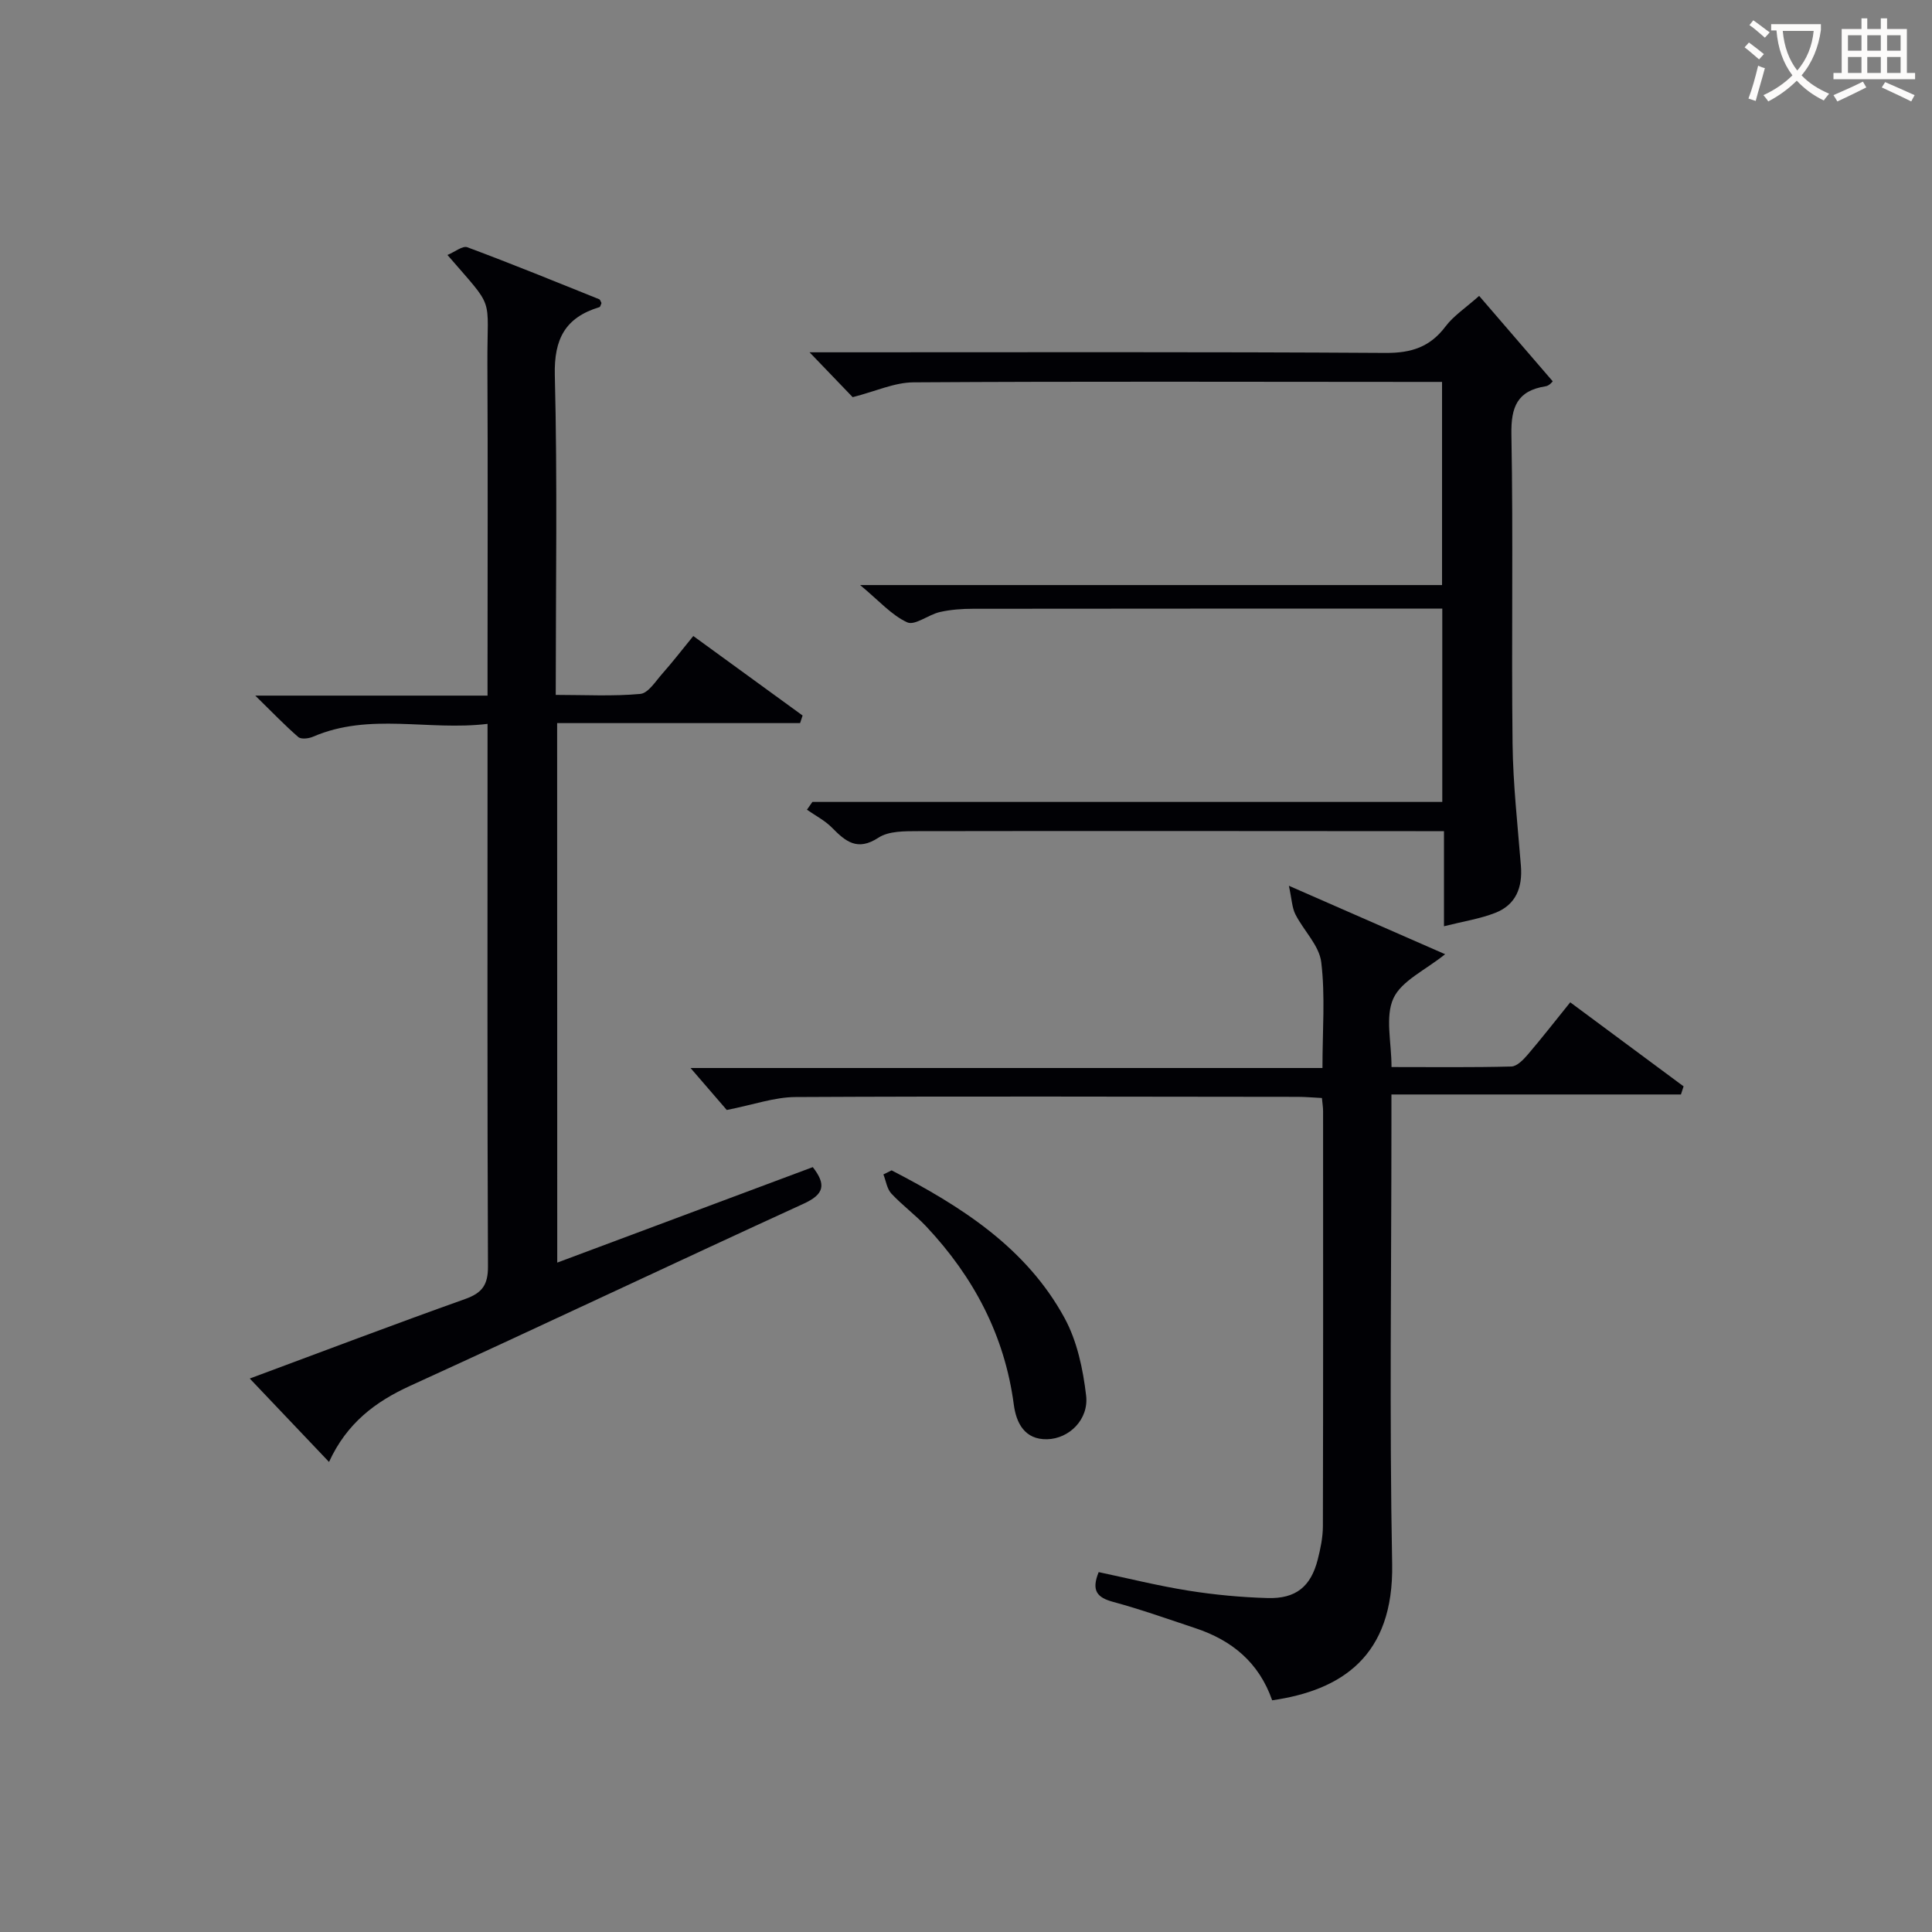
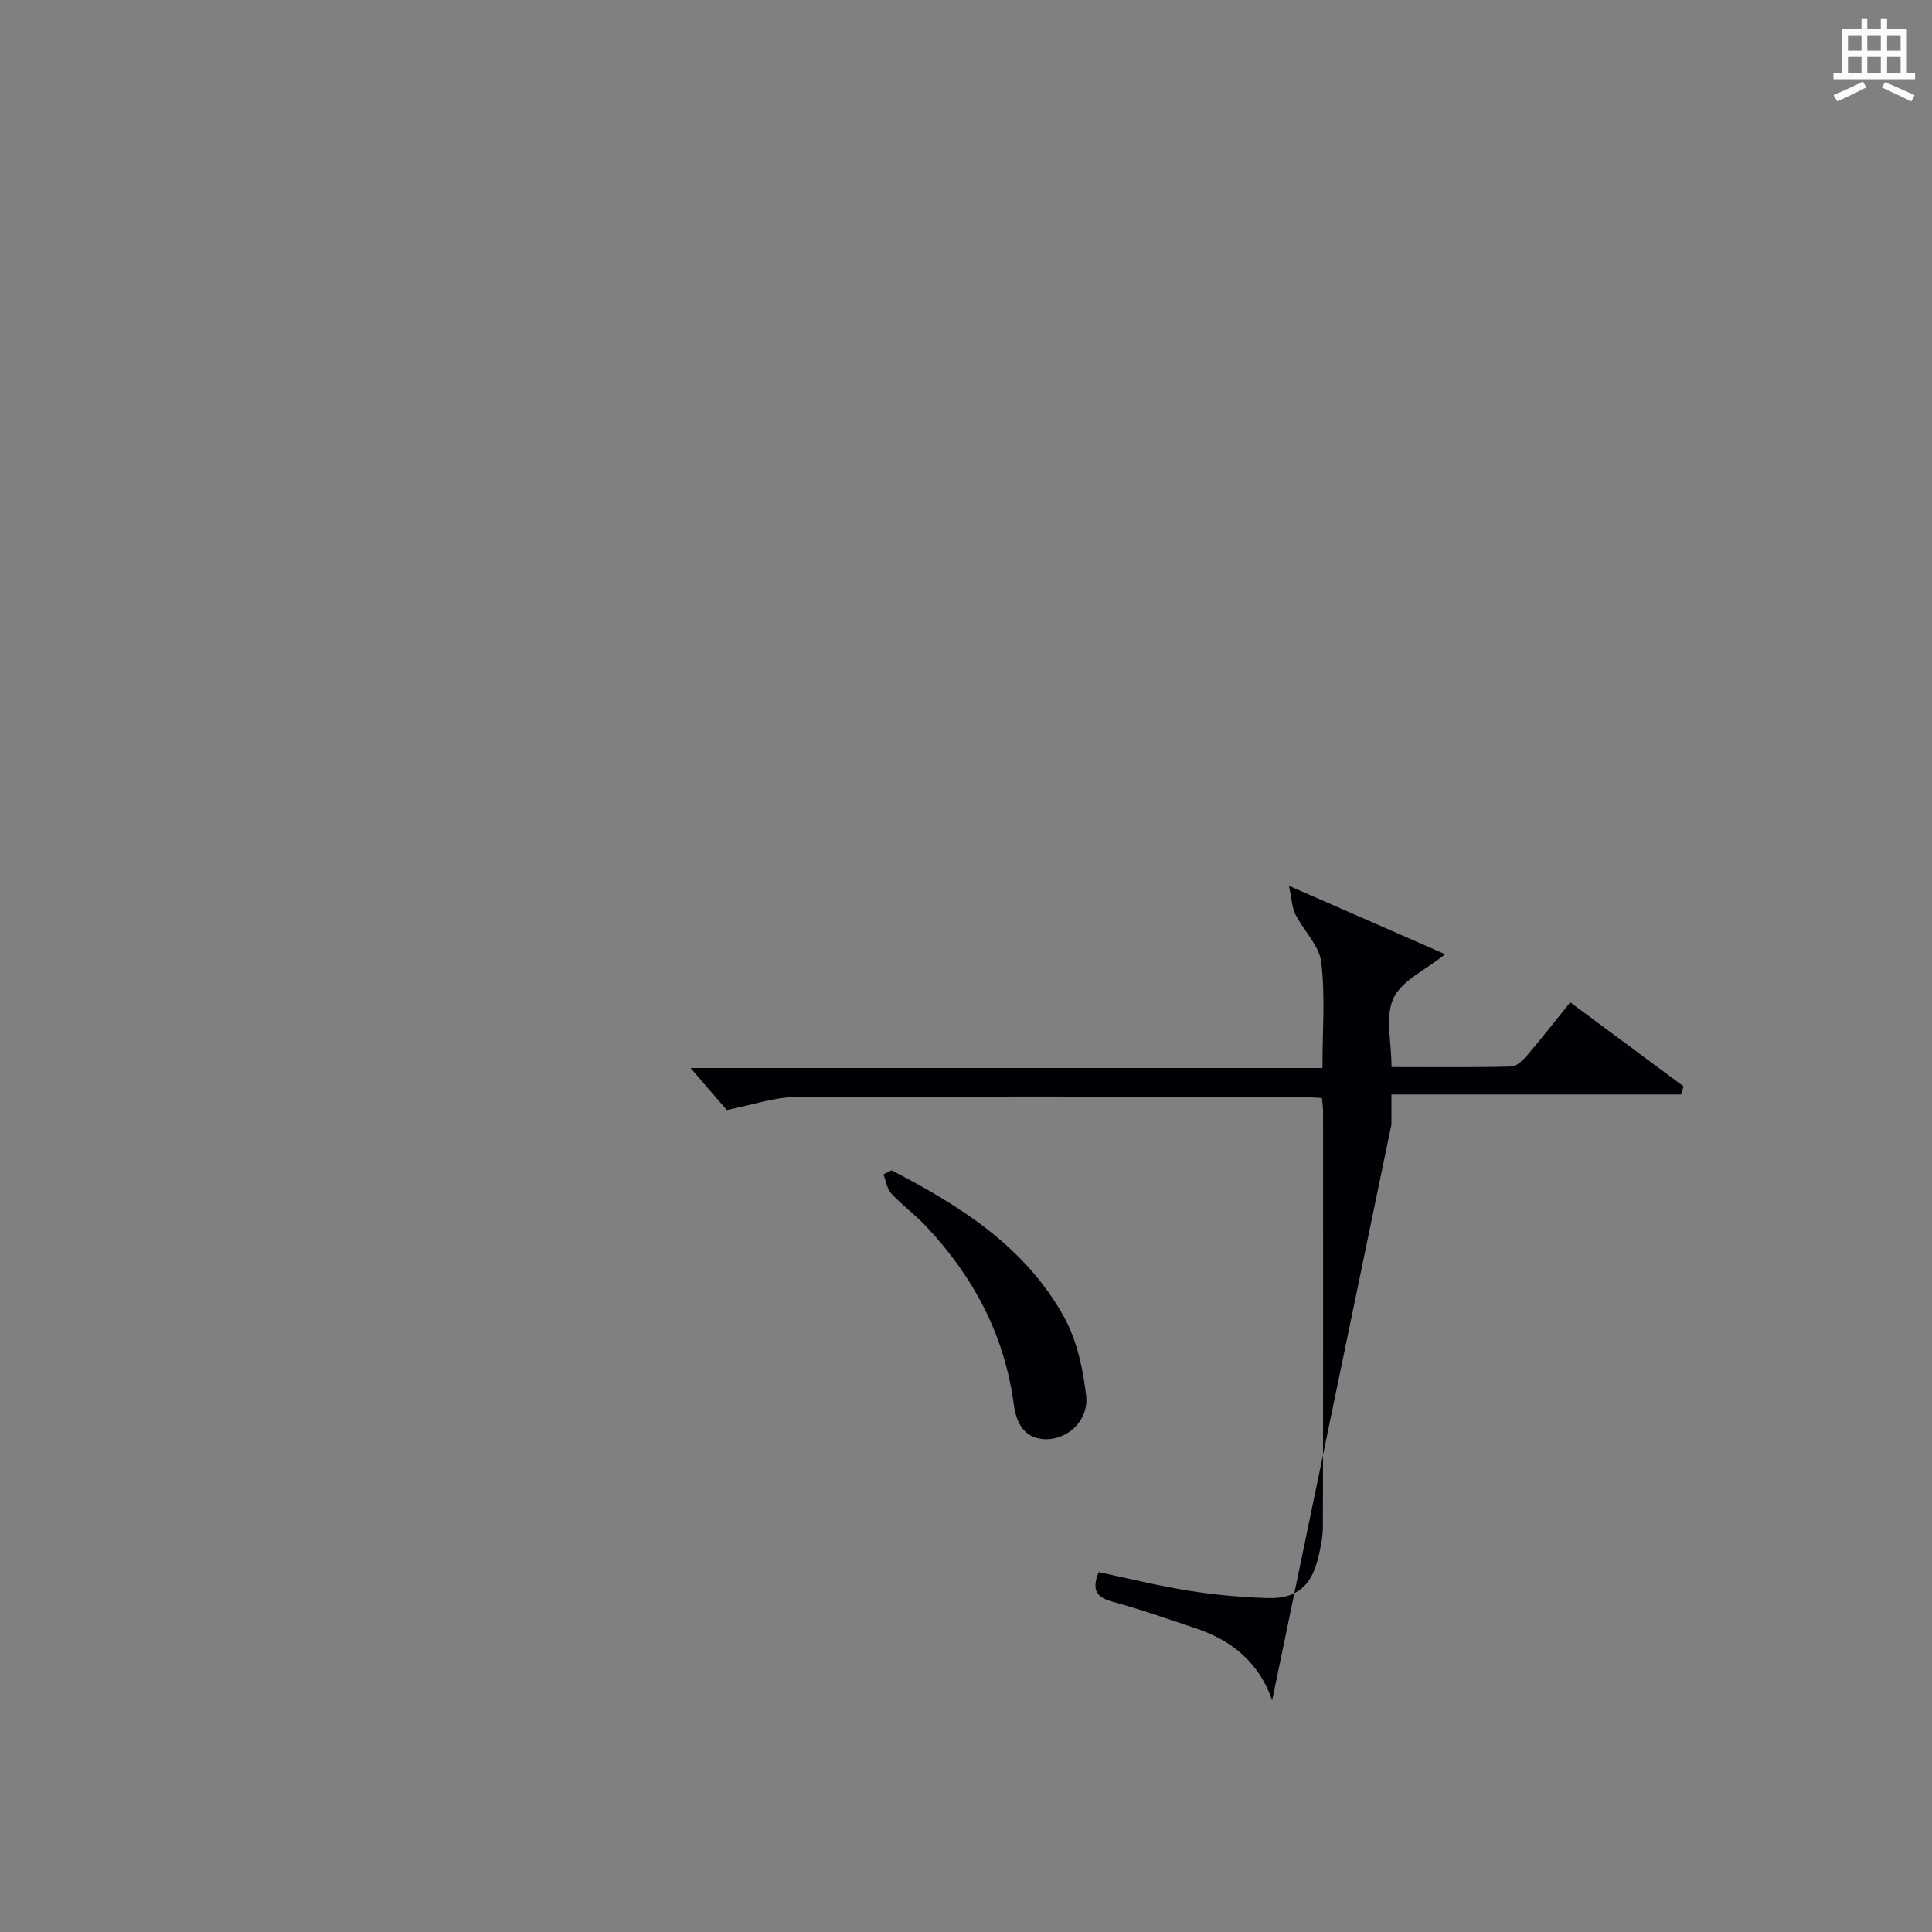
<svg xmlns="http://www.w3.org/2000/svg" enable-background="new 0 0 400 400" viewBox="0 0 400 400">
  <rect x="0" y="0" width="400" height="400" fill="#808080" stroke="none" />
  <g fill="#010105">
-     <path d="m115.37 261.41c17.84-6.67 35.35-13.21 52.91-19.77 2.84 3.65 2.34 5.64-1.91 7.58-27.18 12.44-54.19 25.26-81.39 37.67-7.26 3.31-13.15 7.72-16.86 15.79-5.63-5.93-10.81-11.38-16.41-17.27 15.16-5.63 29.82-11.2 44.59-16.46 3.51-1.25 4.74-2.91 4.73-6.72-.16-35.66-.09-71.32-.09-106.98 0-1.48 0-2.96 0-5.38-12.26 1.49-24.4-2.41-36.14 2.66-.89.39-2.47.57-3.05.06-2.82-2.45-5.41-5.16-8.9-8.57h48.09c0-2.19 0-3.96 0-5.72 0-21 .08-41.99-.03-62.99-.07-14.47 1.73-10.92-8.27-22.52 1.55-.64 3.14-1.96 4.11-1.6 9.16 3.41 18.22 7.11 27.3 10.76.23.09.32.52.48.8-.14.29-.22.78-.43.84-7.04 2.14-9.42 6.54-9.23 14.11.55 21.8.19 43.62.19 66.17 6.01 0 11.8.32 17.5-.2 1.65-.15 3.17-2.62 4.57-4.2 2.09-2.36 4.02-4.86 6.41-7.79 7.62 5.54 15.12 11 22.63 16.46-.17.52-.35 1.05-.52 1.57-16.67 0-33.34 0-50.3 0 .02 37.55.02 74.28.02 111.7z" />
-     <path d="m263.39 352.03c-2.75-7.87-8.37-12.43-15.86-14.92-5.67-1.89-11.32-3.9-17.08-5.46-3.29-.89-4.55-2.31-2.98-6.16 6.12 1.29 12.32 2.84 18.61 3.84 5.39.86 10.88 1.37 16.34 1.53 5.89.18 8.98-2.38 10.41-8 .57-2.24 1.05-4.57 1.06-6.86.07-28.65.05-57.31.04-85.96 0-.8-.14-1.6-.24-2.71-1.82-.09-3.43-.24-5.05-.24-34.65-.03-69.3-.14-103.95.04-4.34.02-8.68 1.59-14.22 2.68-1.85-2.15-4.54-5.26-7.5-8.69h130.83c0-7.73.6-14.91-.25-21.91-.42-3.46-3.64-6.53-5.35-9.9-.7-1.38-.74-3.09-1.35-5.92 11.83 5.18 22.07 9.67 32.35 14.17-4.12 3.32-9.03 5.49-10.71 9.14-1.75 3.82-.39 9.07-.39 14.22 8.59 0 16.71.1 24.81-.11 1.16-.03 2.48-1.4 3.38-2.45 2.91-3.4 5.65-6.93 8.81-10.84 7.98 5.92 15.73 11.66 23.47 17.4-.18.56-.36 1.12-.55 1.68-19.77 0-39.54 0-59.94 0v6.22c0 30.32-.43 60.65.15 90.96.36 19.17-10.54 26.19-24.84 28.25z" />
-     <path d="m178.08 121.13h120.48c0-14.09 0-27.8 0-42.06-2.08 0-4.03 0-5.97 0-34.49-.01-68.97-.13-103.46.09-3.93.02-7.85 1.86-12.59 3.07-2.19-2.28-5.17-5.38-8.93-9.29h5.82c37.82 0 75.64-.11 113.46.13 5.33.03 9.19-1.23 12.39-5.48 1.66-2.21 4.13-3.81 6.96-6.33 4.81 5.59 9.95 11.55 15.23 17.68.04-.03-.64.9-1.44 1.03-5.88.92-7.22 4.25-7.11 10.01.39 21.32-.01 42.65.24 63.97.1 8.46 1.06 16.91 1.73 25.35.35 4.46-1.04 8.02-5.29 9.69-3.16 1.24-6.6 1.76-10.64 2.78 0-6.99 0-13.08 0-19.69-2.32 0-4.1 0-5.89 0-34.32-.02-68.64-.06-102.96 0-2.78.01-6.09-.05-8.23 1.35-4.36 2.85-6.79.81-9.62-2.06-1.47-1.5-3.44-2.5-5.19-3.73.38-.54.75-1.07 1.13-1.61h130.41c0-13.4 0-26.32 0-40.02-1.66 0-3.41 0-5.16 0-30.66 0-61.31-.01-91.97.03-2.31 0-4.67.17-6.91.68-2.35.54-5.16 2.85-6.74 2.13-3.27-1.5-5.86-4.5-9.75-7.72z" />
+     <path d="m263.39 352.03c-2.75-7.87-8.37-12.43-15.86-14.92-5.67-1.89-11.32-3.9-17.08-5.46-3.29-.89-4.55-2.31-2.98-6.16 6.12 1.29 12.32 2.84 18.61 3.84 5.39.86 10.88 1.37 16.34 1.53 5.89.18 8.98-2.38 10.41-8 .57-2.24 1.05-4.57 1.06-6.86.07-28.65.05-57.31.04-85.96 0-.8-.14-1.6-.24-2.71-1.82-.09-3.43-.24-5.05-.24-34.65-.03-69.3-.14-103.95.04-4.34.02-8.68 1.59-14.22 2.68-1.85-2.15-4.54-5.26-7.5-8.69h130.83c0-7.73.6-14.91-.25-21.91-.42-3.46-3.64-6.53-5.35-9.9-.7-1.38-.74-3.09-1.35-5.92 11.83 5.18 22.07 9.67 32.35 14.17-4.12 3.32-9.03 5.49-10.71 9.14-1.75 3.82-.39 9.07-.39 14.22 8.59 0 16.71.1 24.81-.11 1.16-.03 2.48-1.4 3.38-2.45 2.91-3.4 5.65-6.93 8.81-10.84 7.98 5.92 15.73 11.66 23.47 17.4-.18.56-.36 1.12-.55 1.68-19.77 0-39.54 0-59.94 0v6.22z" />
    <path d="m184.6 242.31c14.32 7.41 27.85 15.95 35.82 30.6 2.59 4.77 3.81 10.56 4.45 16.03.58 4.95-3.52 8.94-8.08 9.04-4.66.1-6.39-3.39-6.89-7.15-1.9-14.37-8.32-26.45-18.11-36.88-2.27-2.42-4.99-4.41-7.25-6.84-.91-.98-1.11-2.62-1.64-3.96.57-.29 1.13-.57 1.7-.84z" />
  </g>
-   <path d="m362.1 8.8c1.1.8 2.1 1.6 3.1 2.4l-1 1.1c-1.3-1.1-2.3-2-3-2.5zm1.9 4.8c.5.2.9.4 1.4.5-.6 2.3-1.3 4.5-1.9 6.8l-1.5-.5c.8-2.1 1.4-4.3 2-6.8zm-1-9.4c1.3.9 2.4 1.8 3.4 2.5l-1 1.1c-1.4-1.2-2.4-2.1-3.2-2.6zm3.7 2.2v-1.4h10.3v1.2c-.5 3.6-1.8 6.8-4 9.4 1.5 1.6 3.4 2.8 5.7 3.8-.3.4-.7.8-1.1 1.4-2.3-1.1-4.1-2.5-5.6-4.1-1.6 1.6-3.6 3.1-5.9 4.3-.3-.5-.7-.9-1-1.3 2.4-1.1 4.4-2.5 6-4.1-1.9-2.5-3-5.6-3.3-9.3h-1.1zm8.8 0h-6.4c.3 3.3 1.3 6 3 8.2 2-2.3 3.1-5.1 3.4-8.2z" fill="#fcfbfa" />
  <path d="m385.3 3.8h1.3v2.2h2.8v-2.2h1.3v2.2h4.1v9.1h1.7v1.3h-16.9v-1.3h1.7v-9.1h4.1v-2.2zm.4 13.1.7 1.2c-1.8.9-3.8 1.9-6 2.9-.2-.4-.5-.8-.8-1.3 2.3-1 4.3-1.9 6.1-2.8zm-3.1-6.4h2.8v-3.2h-2.8zm0 4.6h2.8v-3.3h-2.8zm4-4.6h2.8v-3.2h-2.8zm0 4.6h2.8v-3.3h-2.8zm3.7 1.9c2.1.9 4.1 1.8 6.1 2.7l-.7 1.3c-2.2-1.1-4.2-2-6.1-2.9zm3.2-9.7h-2.8v3.2h2.8zm-2.8 7.8h2.8v-3.3h-2.8z" fill="#fcfbfa" />
</svg>